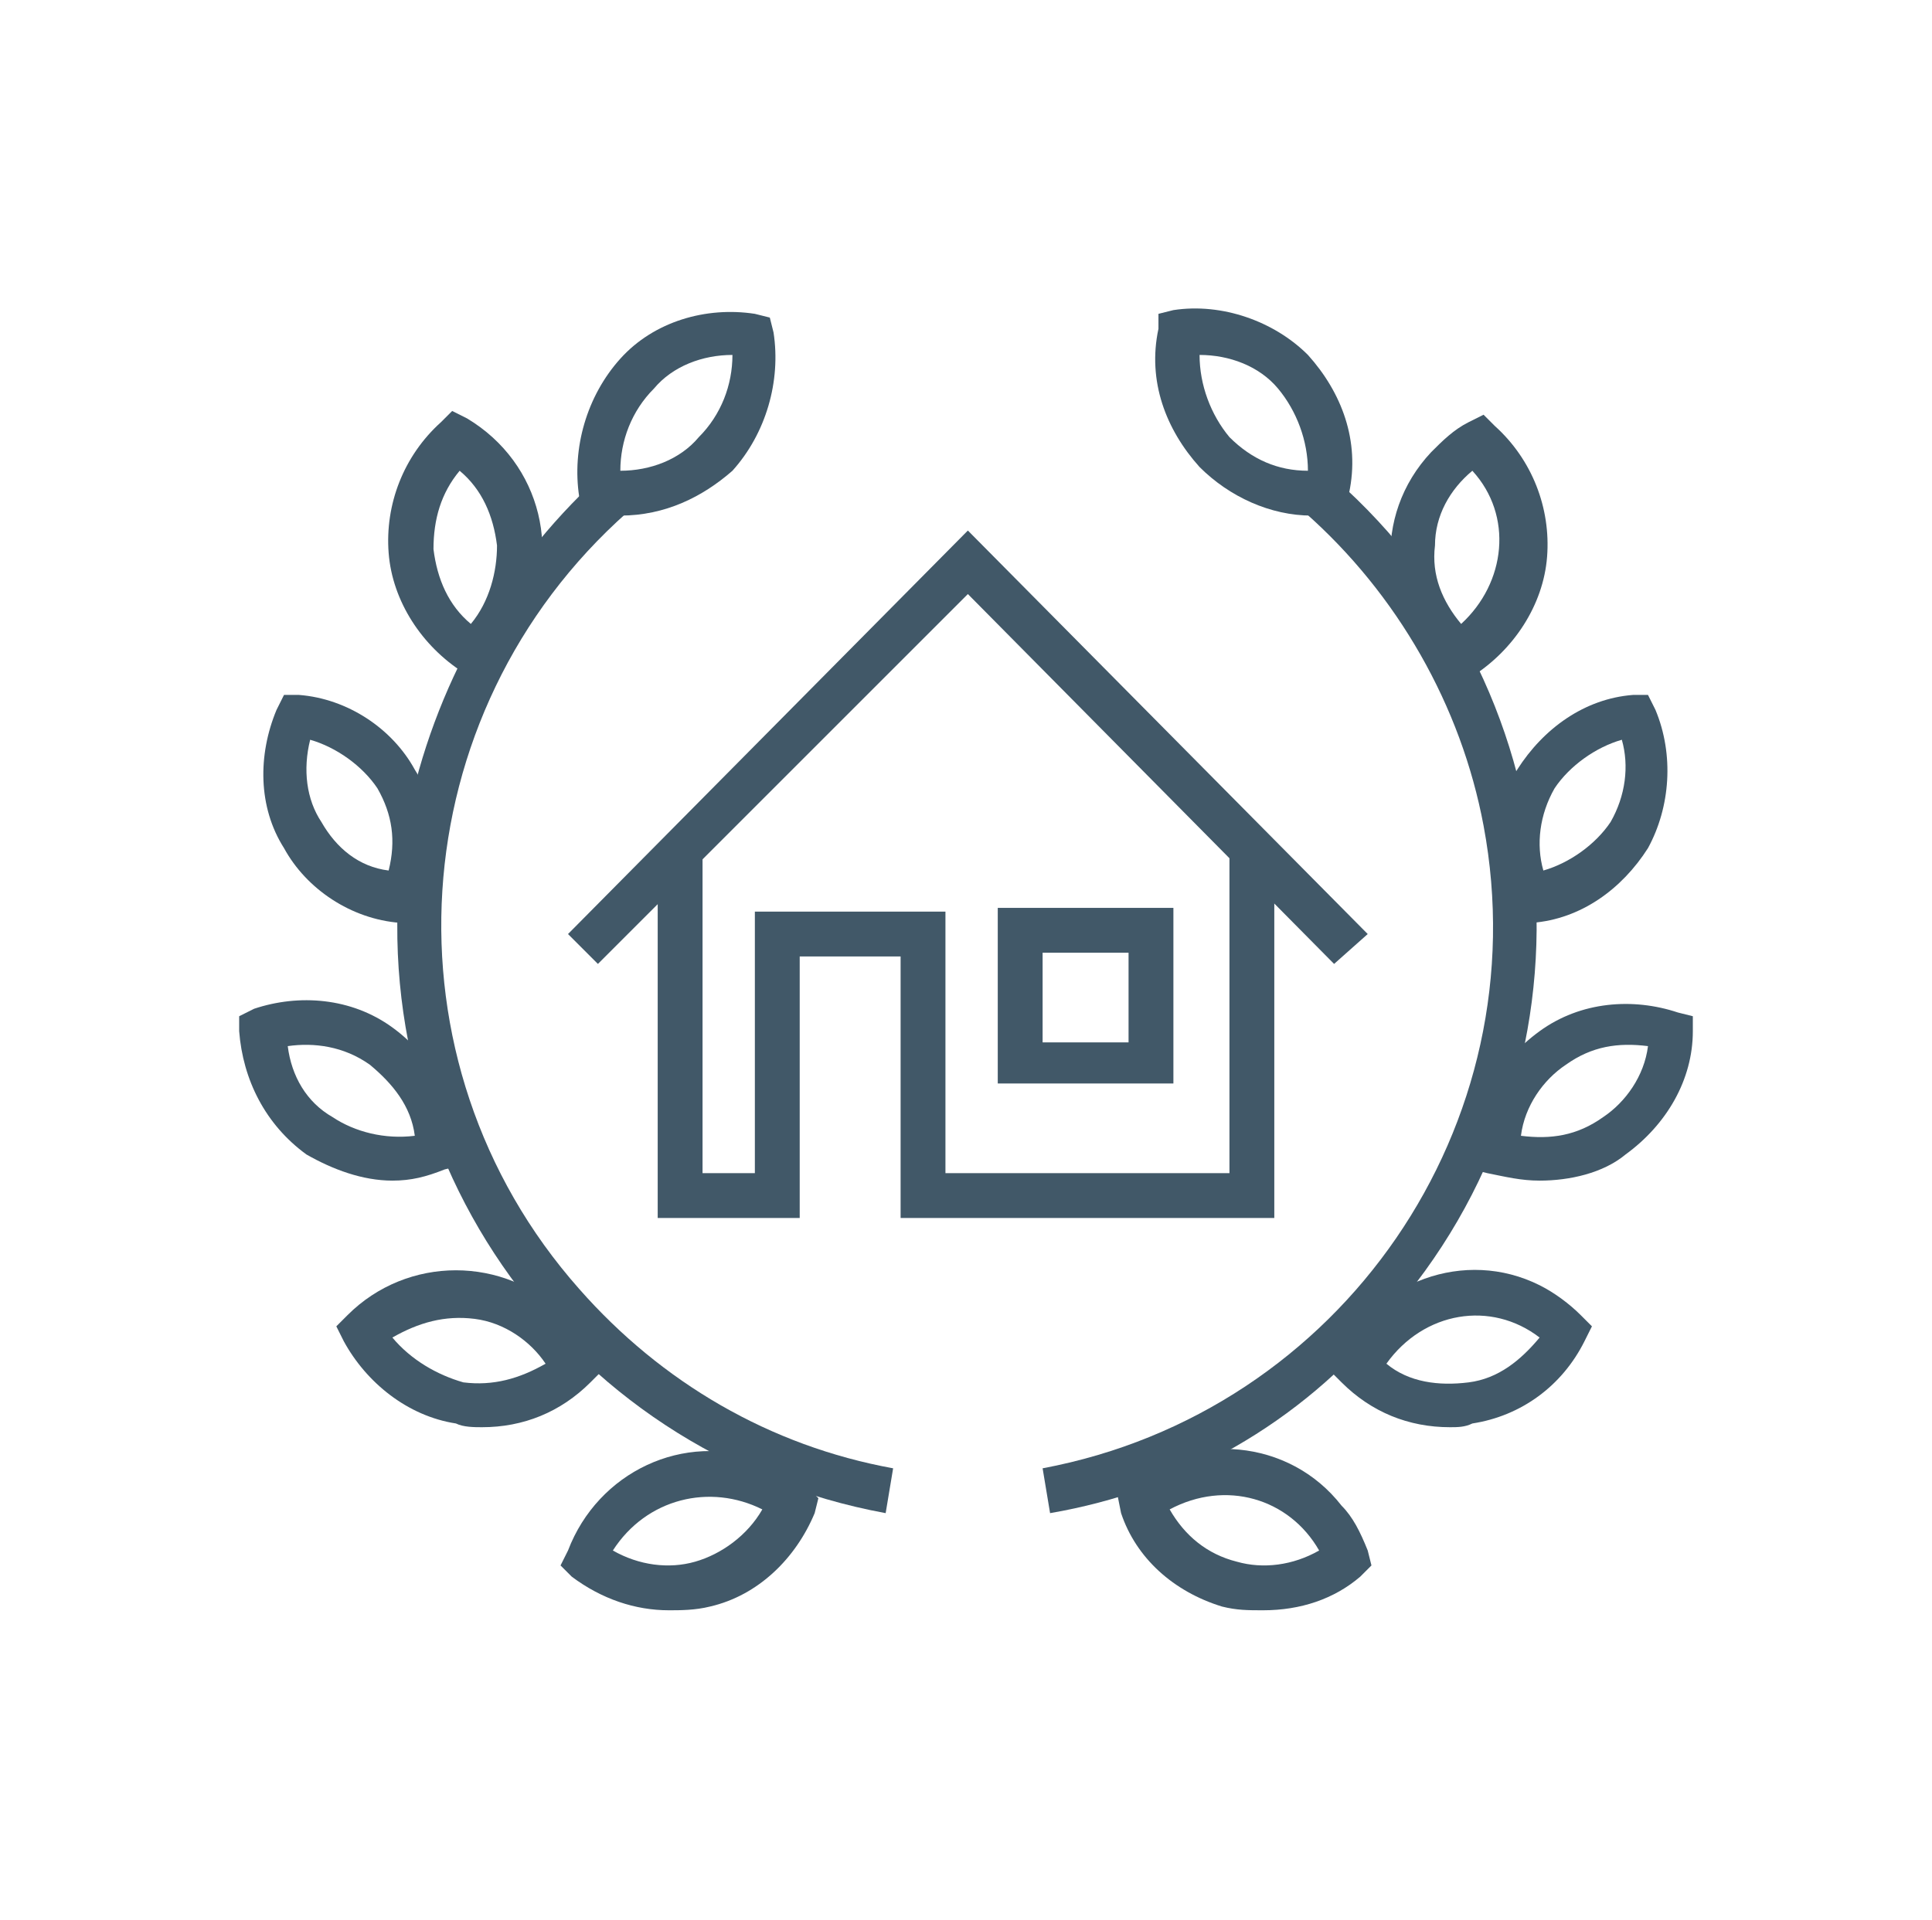
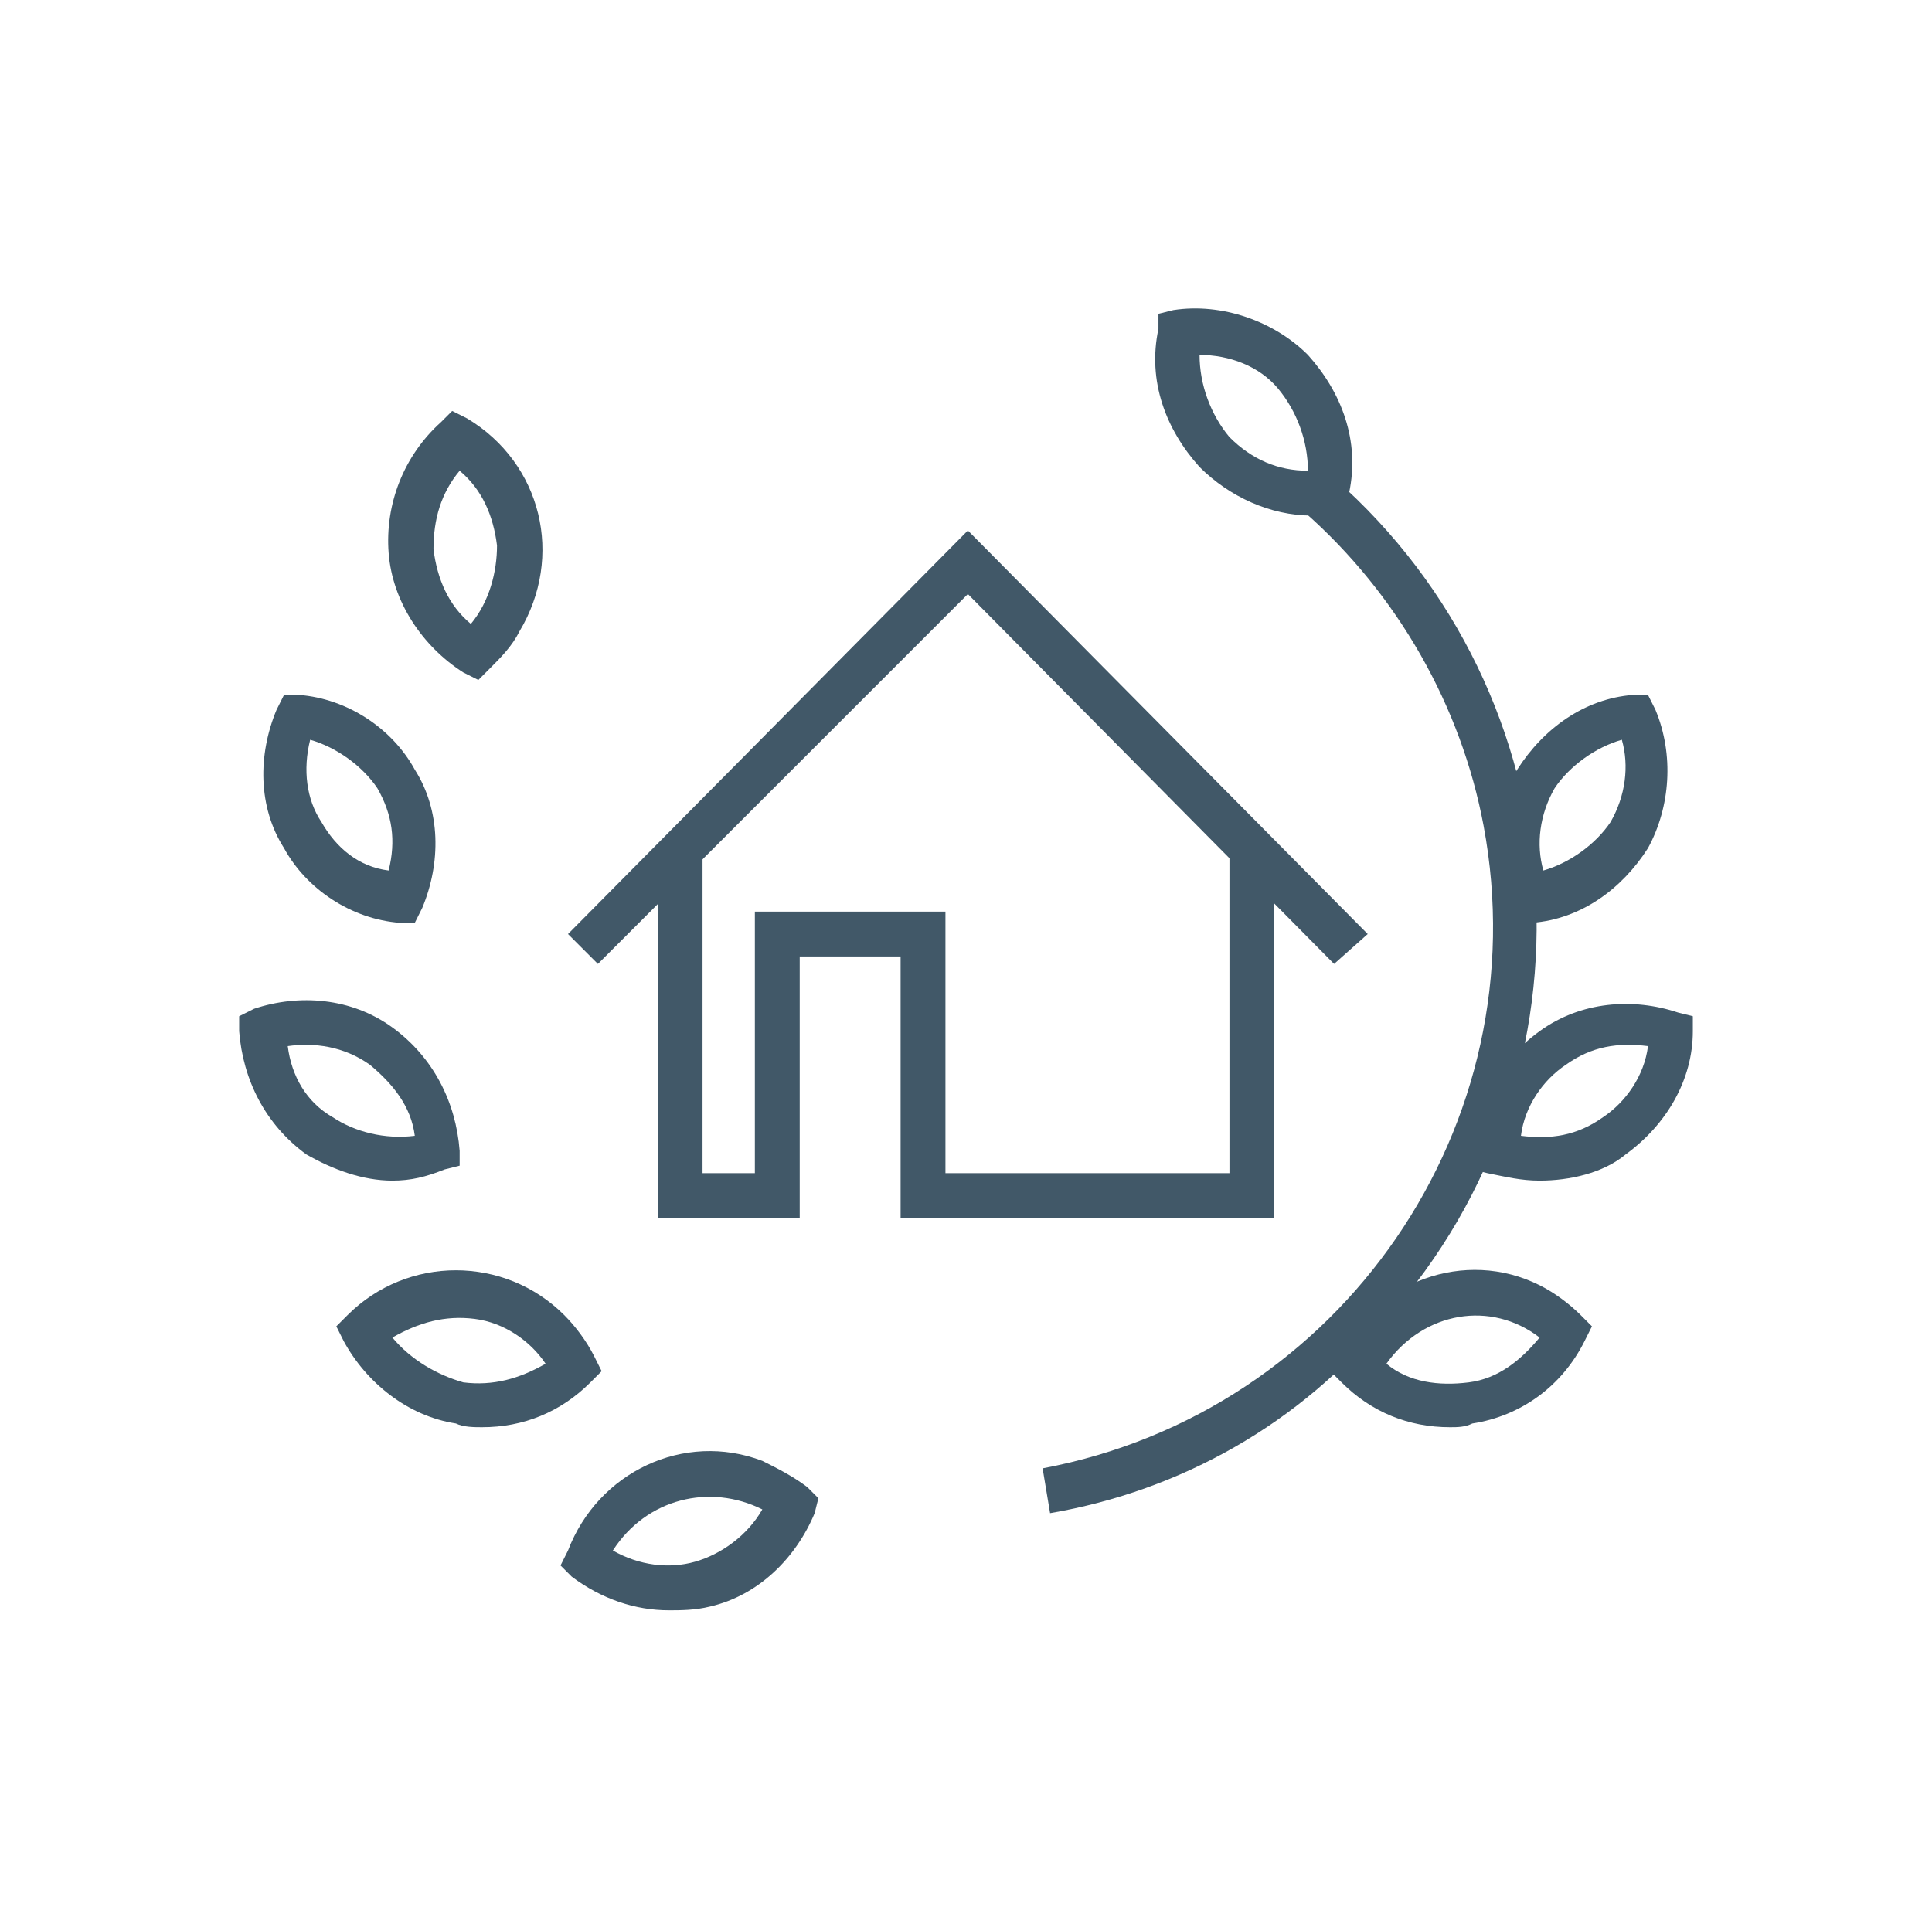
<svg xmlns="http://www.w3.org/2000/svg" version="1.1" id="Layer_1" x="0px" y="0px" viewBox="0 0 51.7 51.4" style="enable-background:new 0 0 51.7 51.4;" xml:space="preserve">
  <style type="text/css"> .st0{clip-path:url(#SVGID_00000122719074332424782250000007331996032351980460_);fill:#415868;} .st1{fill:#415868;} .st2{clip-path:url(#SVGID_00000078042203863454432620000000558162665646235839_);fill:#415868;} .st3{clip-path:url(#SVGID_00000078042203863454432620000000558162665646235839_);fill:none;stroke:#415868;stroke-width:0.25;stroke-miterlimit:10;} .st4{fill:none;stroke:#415868;stroke-width:0.25;stroke-miterlimit:10;} .st5{fill:none;stroke:#415868;stroke-width:0.5;stroke-miterlimit:10;} </style>
  <g>
    <polygon class="st1" points="34.1,32.6 24.1,32.6 24.1,25.6 21.4,25.6 21.4,32.6 17.6,32.6 17.6,22.8 18.8,22.8 18.8,31.4 20.2,31.4 20.2,24.4 25.3,24.4 25.3,31.4 32.9,31.4 32.9,22.8 34.1,22.8 " />
-     <path class="st1" d="M31.4,24.3h-4.7v4.7h4.7V24.3z M30.2,27.9h-2.3v-2.4h2.3V27.9z" />
    <polygon class="st1" points="16,25.8 15.2,25 25.9,14.2 36.6,25 35.7,25.8 25.9,15.9 " />
    <g>
-       <path class="st1" d="M19.6,9.5c-0.8,0-1.6,0.3-2.1,0.9c-0.6,0.6-0.9,1.4-0.9,2.2c0.8,0,1.6-0.3,2.1-0.9 C19.3,11.1,19.6,10.3,19.6,9.5 M16.6,13.8c-0.2,0-0.4,0-0.6,0l-0.4-0.1l-0.1-0.4c-0.2-1.3,0.2-2.7,1.1-3.7c0.9-1,2.3-1.4,3.6-1.2 l0.4,0.1l0.1,0.4c0.2,1.3-0.2,2.7-1.1,3.7C18.8,13.3,17.8,13.8,16.6,13.8" />
      <path class="st1" d="M11.6,14.7c0.1,0.8,0.4,1.5,1,2c0.5-0.6,0.7-1.4,0.7-2.1c-0.1-0.8-0.4-1.5-1-2C11.8,13.2,11.6,13.9,11.6,14.7 M12.8,18.2L12.4,18c-1.1-0.7-1.9-1.9-2-3.2c-0.1-1.3,0.4-2.6,1.4-3.5l0.3-0.3l0.4,0.2c2,1.2,2.6,3.7,1.4,5.7 c-0.2,0.4-0.5,0.7-0.8,1L12.8,18.2z" />
      <path class="st1" d="M8.3,19.8c-0.2,0.8-0.1,1.6,0.3,2.2c0.4,0.7,1,1.2,1.8,1.3c0.2-0.8,0.1-1.5-0.3-2.2C9.7,20.5,9,20,8.3,19.8 M11.1,24.7l-0.4,0c-1.3-0.1-2.5-0.9-3.1-2c-0.7-1.1-0.7-2.5-0.2-3.7l0.2-0.4l0.4,0c1.3,0.1,2.5,0.9,3.1,2 c0.7,1.1,0.7,2.5,0.2,3.7L11.1,24.7z" />
      <path class="st1" d="M8.9,29.9c0.6,0.4,1.4,0.6,2.2,0.5c-0.1-0.8-0.6-1.4-1.2-1.9C9.2,28,8.4,27.9,7.7,28 C7.8,28.8,8.2,29.5,8.9,29.9L8.9,29.9z M10.5,31.6c-0.8,0-1.6-0.3-2.3-0.7c-1.1-0.8-1.7-2-1.8-3.3v-0.4L6.8,27 c1.2-0.4,2.6-0.3,3.7,0.5c1.1,0.8,1.7,2,1.8,3.3v0.4l-0.4,0.1C11.4,31.5,11,31.6,10.5,31.6" />
      <path class="st1" d="M12.4,37c0.8,0.1,1.5-0.1,2.2-0.5c-0.4-0.6-1.1-1.1-1.9-1.2c-0.8-0.1-1.5,0.1-2.2,0.5 C11,36.4,11.7,36.8,12.4,37 M12.9,38.2c-0.2,0-0.5,0-0.7-0.1c-1.3-0.2-2.4-1.1-3-2.2l-0.2-0.4l0.3-0.3c1.6-1.6,4.2-1.6,5.8,0 c0.3,0.3,0.6,0.7,0.8,1.1l0.2,0.4L15.8,37C15,37.8,14,38.2,12.9,38.2" />
      <path class="st1" d="M16.4,41.5c0.7,0.4,1.5,0.5,2.2,0.3c0.7-0.2,1.4-0.7,1.8-1.4C19,39.7,17.3,40.1,16.4,41.5 C16.5,41.5,16.5,41.5,16.4,41.5L16.4,41.5z M17.9,43.1c-0.9,0-1.8-0.3-2.6-0.9L15,41.9l0.2-0.4c0.8-2.1,3.1-3.2,5.2-2.4 c0.4,0.2,0.8,0.4,1.2,0.7l0.3,0.3l-0.1,0.4c-0.5,1.2-1.5,2.2-2.8,2.5C18.6,43.1,18.2,43.1,17.9,43.1" />
-       <path class="st1" d="M23.7,40.5C15,38.9,9.3,30.6,10.9,21.9c0.7-3.5,2.5-6.7,5.1-9.1l0.8,0.9c-6.1,5.4-6.7,14.7-1.3,20.8 c2.2,2.5,5.1,4.2,8.4,4.8L23.7,40.5z" />
      <path class="st1" d="M32.1,9.5c0,0.8,0.3,1.6,0.8,2.2c0.6,0.6,1.3,0.9,2.1,0.9c0-0.8-0.3-1.6-0.8-2.2C33.7,9.8,32.9,9.5,32.1,9.5 M35.1,13.8c-1.1,0-2.2-0.5-3-1.3c-0.9-1-1.4-2.3-1.1-3.7L31,8.4l0.4-0.1c1.3-0.2,2.7,0.3,3.6,1.2c0.9,1,1.4,2.3,1.1,3.7l-0.1,0.4 l-0.4,0.1C35.5,13.8,35.3,13.8,35.1,13.8" />
-       <path class="st1" d="M39.4,12.6c-0.6,0.5-1,1.2-1,2c-0.1,0.8,0.2,1.5,0.7,2.1C40.3,15.6,40.5,13.8,39.4,12.6 M38.9,18.2l-0.3-0.3 c-1.7-1.5-1.9-4.1-0.3-5.8c0.3-0.3,0.6-0.6,1-0.8l0.4-0.2l0.3,0.3c1,0.9,1.5,2.2,1.4,3.5c-0.1,1.3-0.9,2.5-2,3.2L38.9,18.2z" />
      <path class="st1" d="M43.4,19.8c-0.7,0.2-1.4,0.7-1.8,1.3c-0.4,0.7-0.5,1.5-0.3,2.2c0.7-0.2,1.4-0.7,1.8-1.3 C43.5,21.3,43.6,20.5,43.4,19.8 M40.6,24.7l-0.2-0.4c-0.5-1.2-0.5-2.6,0.2-3.7c0.7-1.1,1.8-1.9,3.1-2l0.4,0l0.2,0.4 c0.5,1.2,0.4,2.6-0.2,3.7c-0.7,1.1-1.8,1.9-3.1,2L40.6,24.7z" />
      <path class="st1" d="M40.7,30.4c0.8,0.1,1.5,0,2.2-0.5c0.6-0.4,1.1-1.1,1.2-1.9c-0.8-0.1-1.5,0-2.2,0.5 C41.3,28.9,40.8,29.6,40.7,30.4 M41.2,31.6c-0.5,0-0.9-0.1-1.4-0.2l-0.4-0.1v-0.4c0-1.3,0.7-2.5,1.8-3.3c1.1-0.8,2.5-0.9,3.7-0.5 l0.4,0.1v0.4c0,1.3-0.7,2.5-1.8,3.3C42.9,31.4,42,31.6,41.2,31.6" />
      <path class="st1" d="M37.1,36.5c0.6,0.5,1.4,0.6,2.2,0.5c0.8-0.1,1.4-0.6,1.9-1.2C39.9,34.8,38.1,35.1,37.1,36.5 C37.1,36.4,37.1,36.4,37.1,36.5L37.1,36.5z M38.8,38.2c-1.1,0-2.1-0.4-2.9-1.2l-0.3-0.3l0.2-0.4c1-2,3.4-2.9,5.4-1.9 c0.4,0.2,0.8,0.5,1.1,0.8l0.3,0.3l-0.2,0.4c-0.6,1.2-1.7,2-3,2.2C39.2,38.2,39,38.2,38.8,38.2" />
-       <path class="st1" d="M31.3,40.4c0.4,0.7,1,1.2,1.8,1.4c0.7,0.2,1.5,0.1,2.2-0.3C34.5,40.1,32.8,39.6,31.3,40.4 C31.4,40.4,31.4,40.4,31.3,40.4L31.3,40.4z M33.8,43.1c-0.4,0-0.7,0-1.1-0.1c-1.3-0.4-2.3-1.3-2.7-2.5L29.9,40l0.3-0.3 c1.7-1.4,4.3-1.2,5.7,0.6c0.3,0.3,0.5,0.7,0.7,1.2l0.1,0.4l-0.3,0.3C35.7,42.8,34.8,43.1,33.8,43.1" />
      <path class="st1" d="M28.1,40.5l-0.2-1.2c8-1.5,13.3-9.2,11.8-17.2c-0.6-3.2-2.3-6.2-4.8-8.4l0.8-0.9c6.6,5.8,7.3,15.9,1.4,22.5 C34.8,38.1,31.6,39.9,28.1,40.5L28.1,40.5z" />
    </g>
  </g>
</svg>